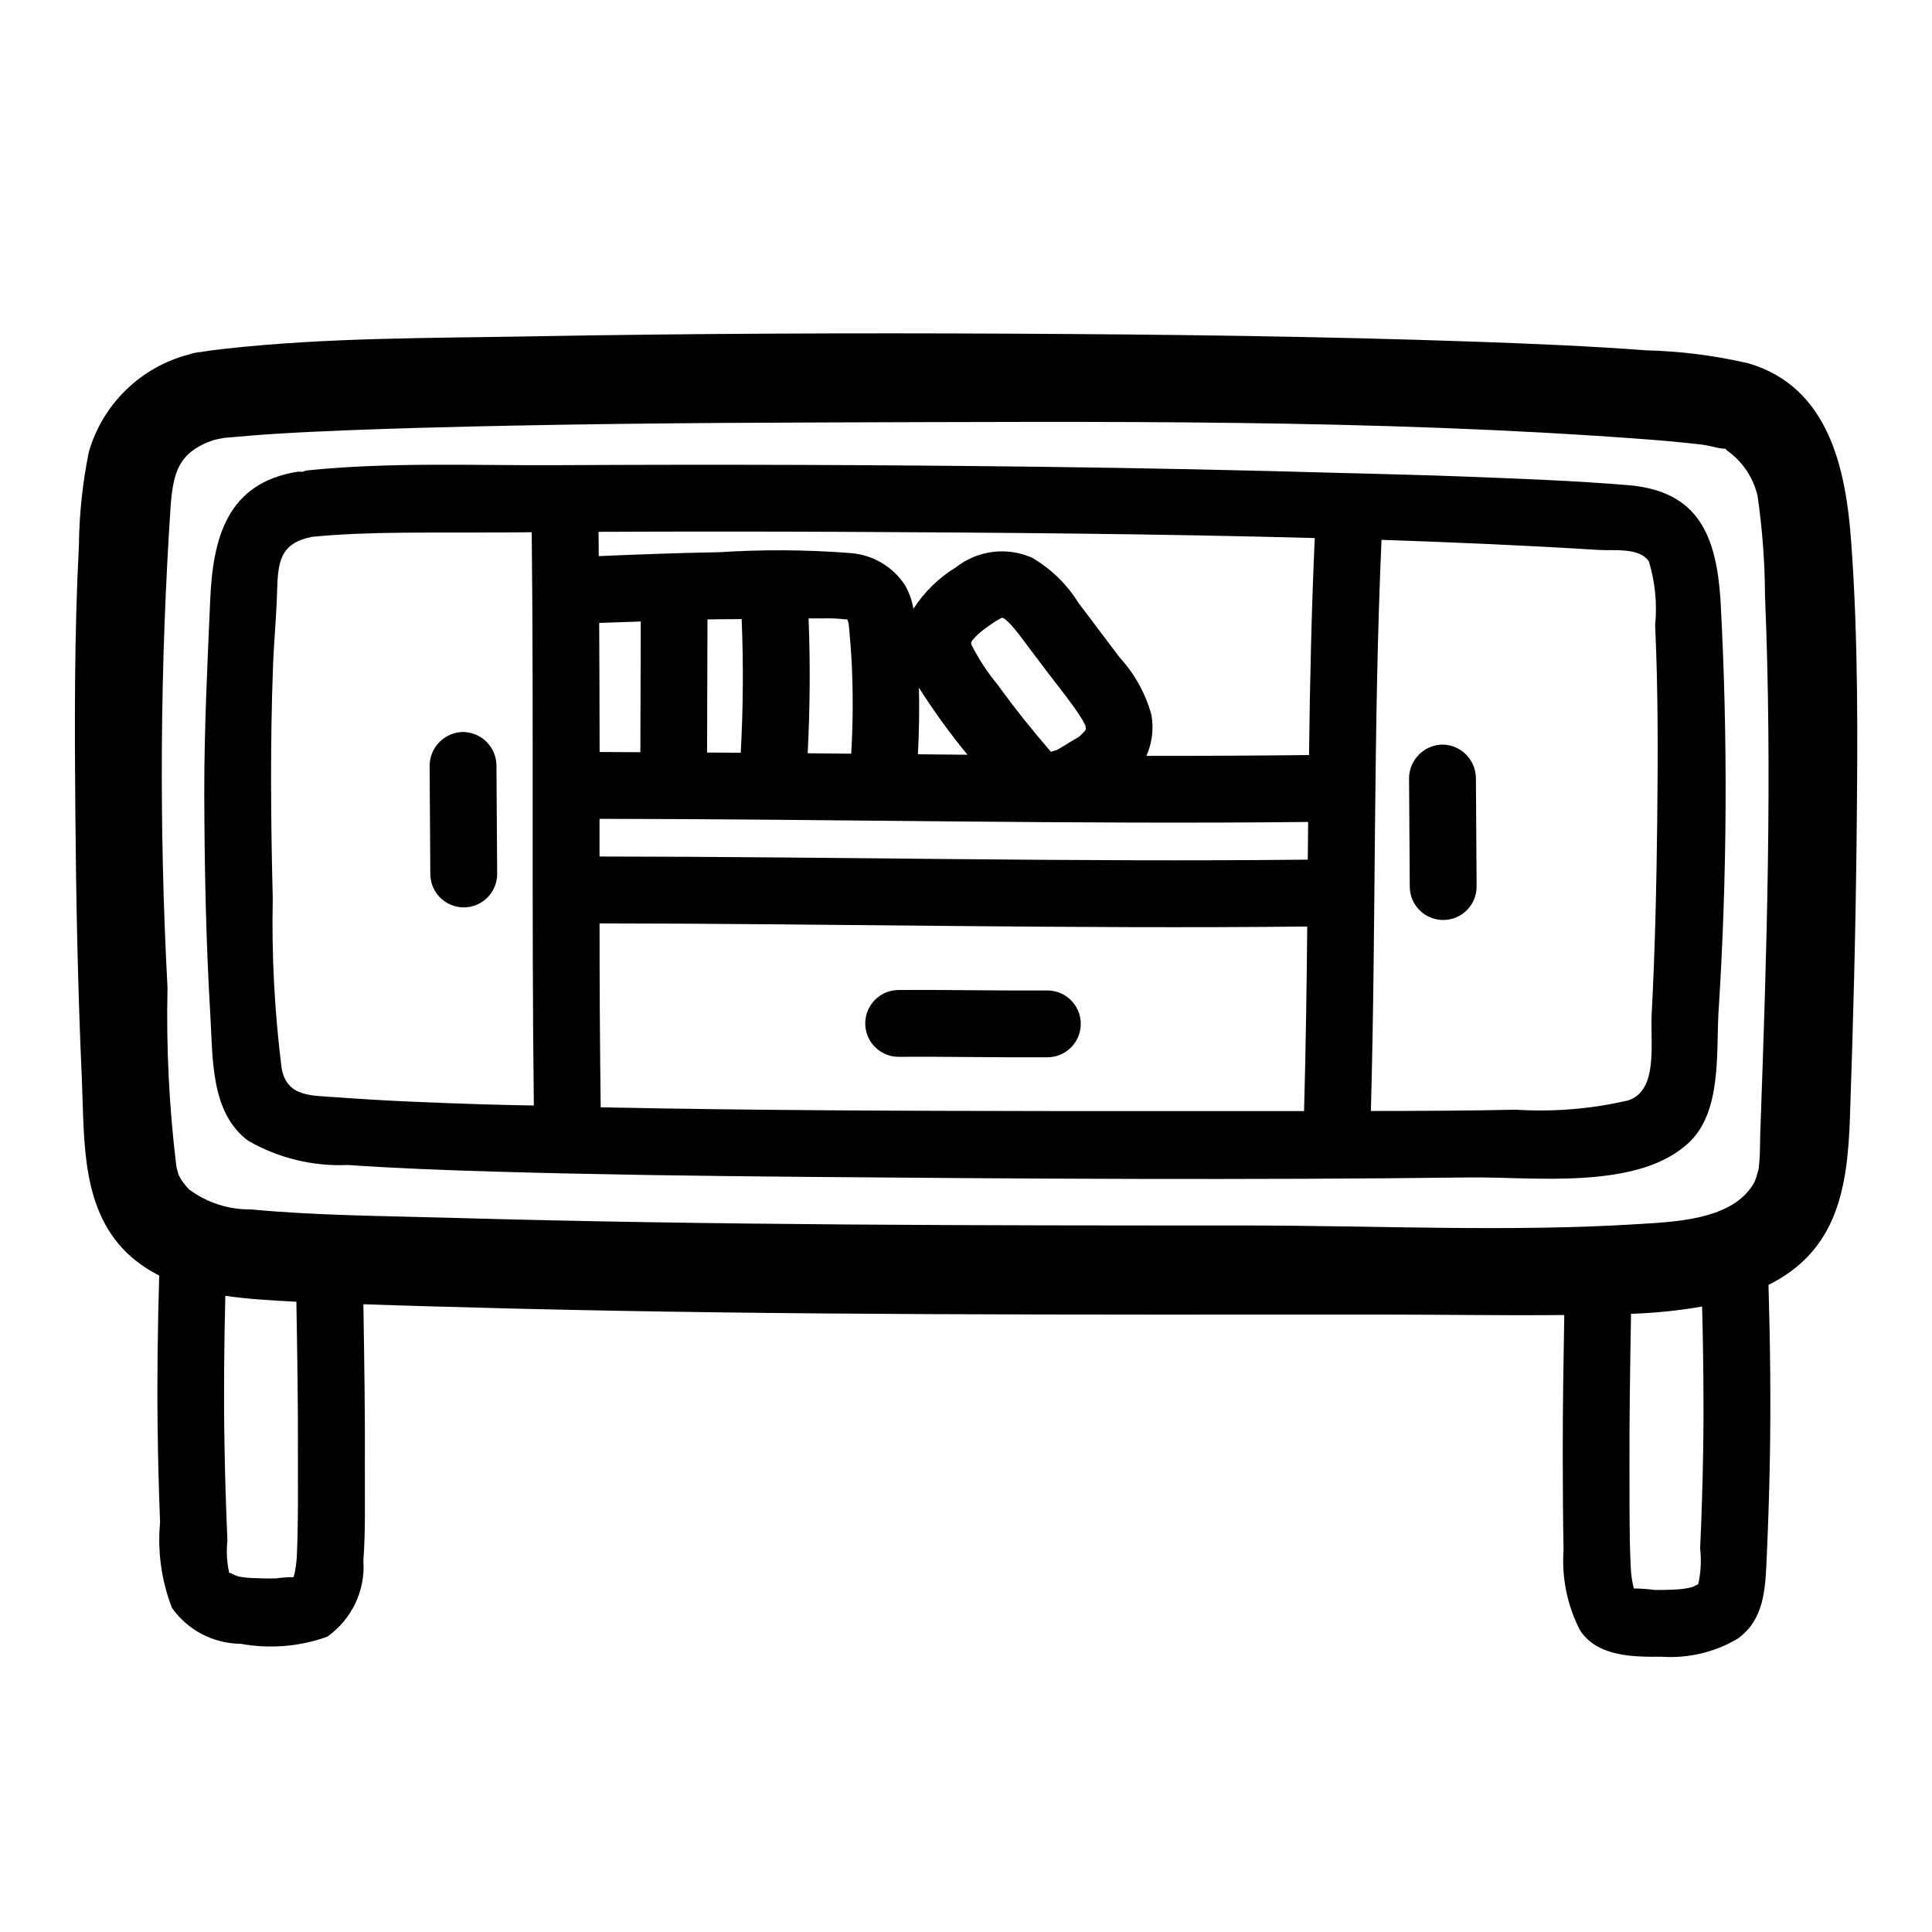
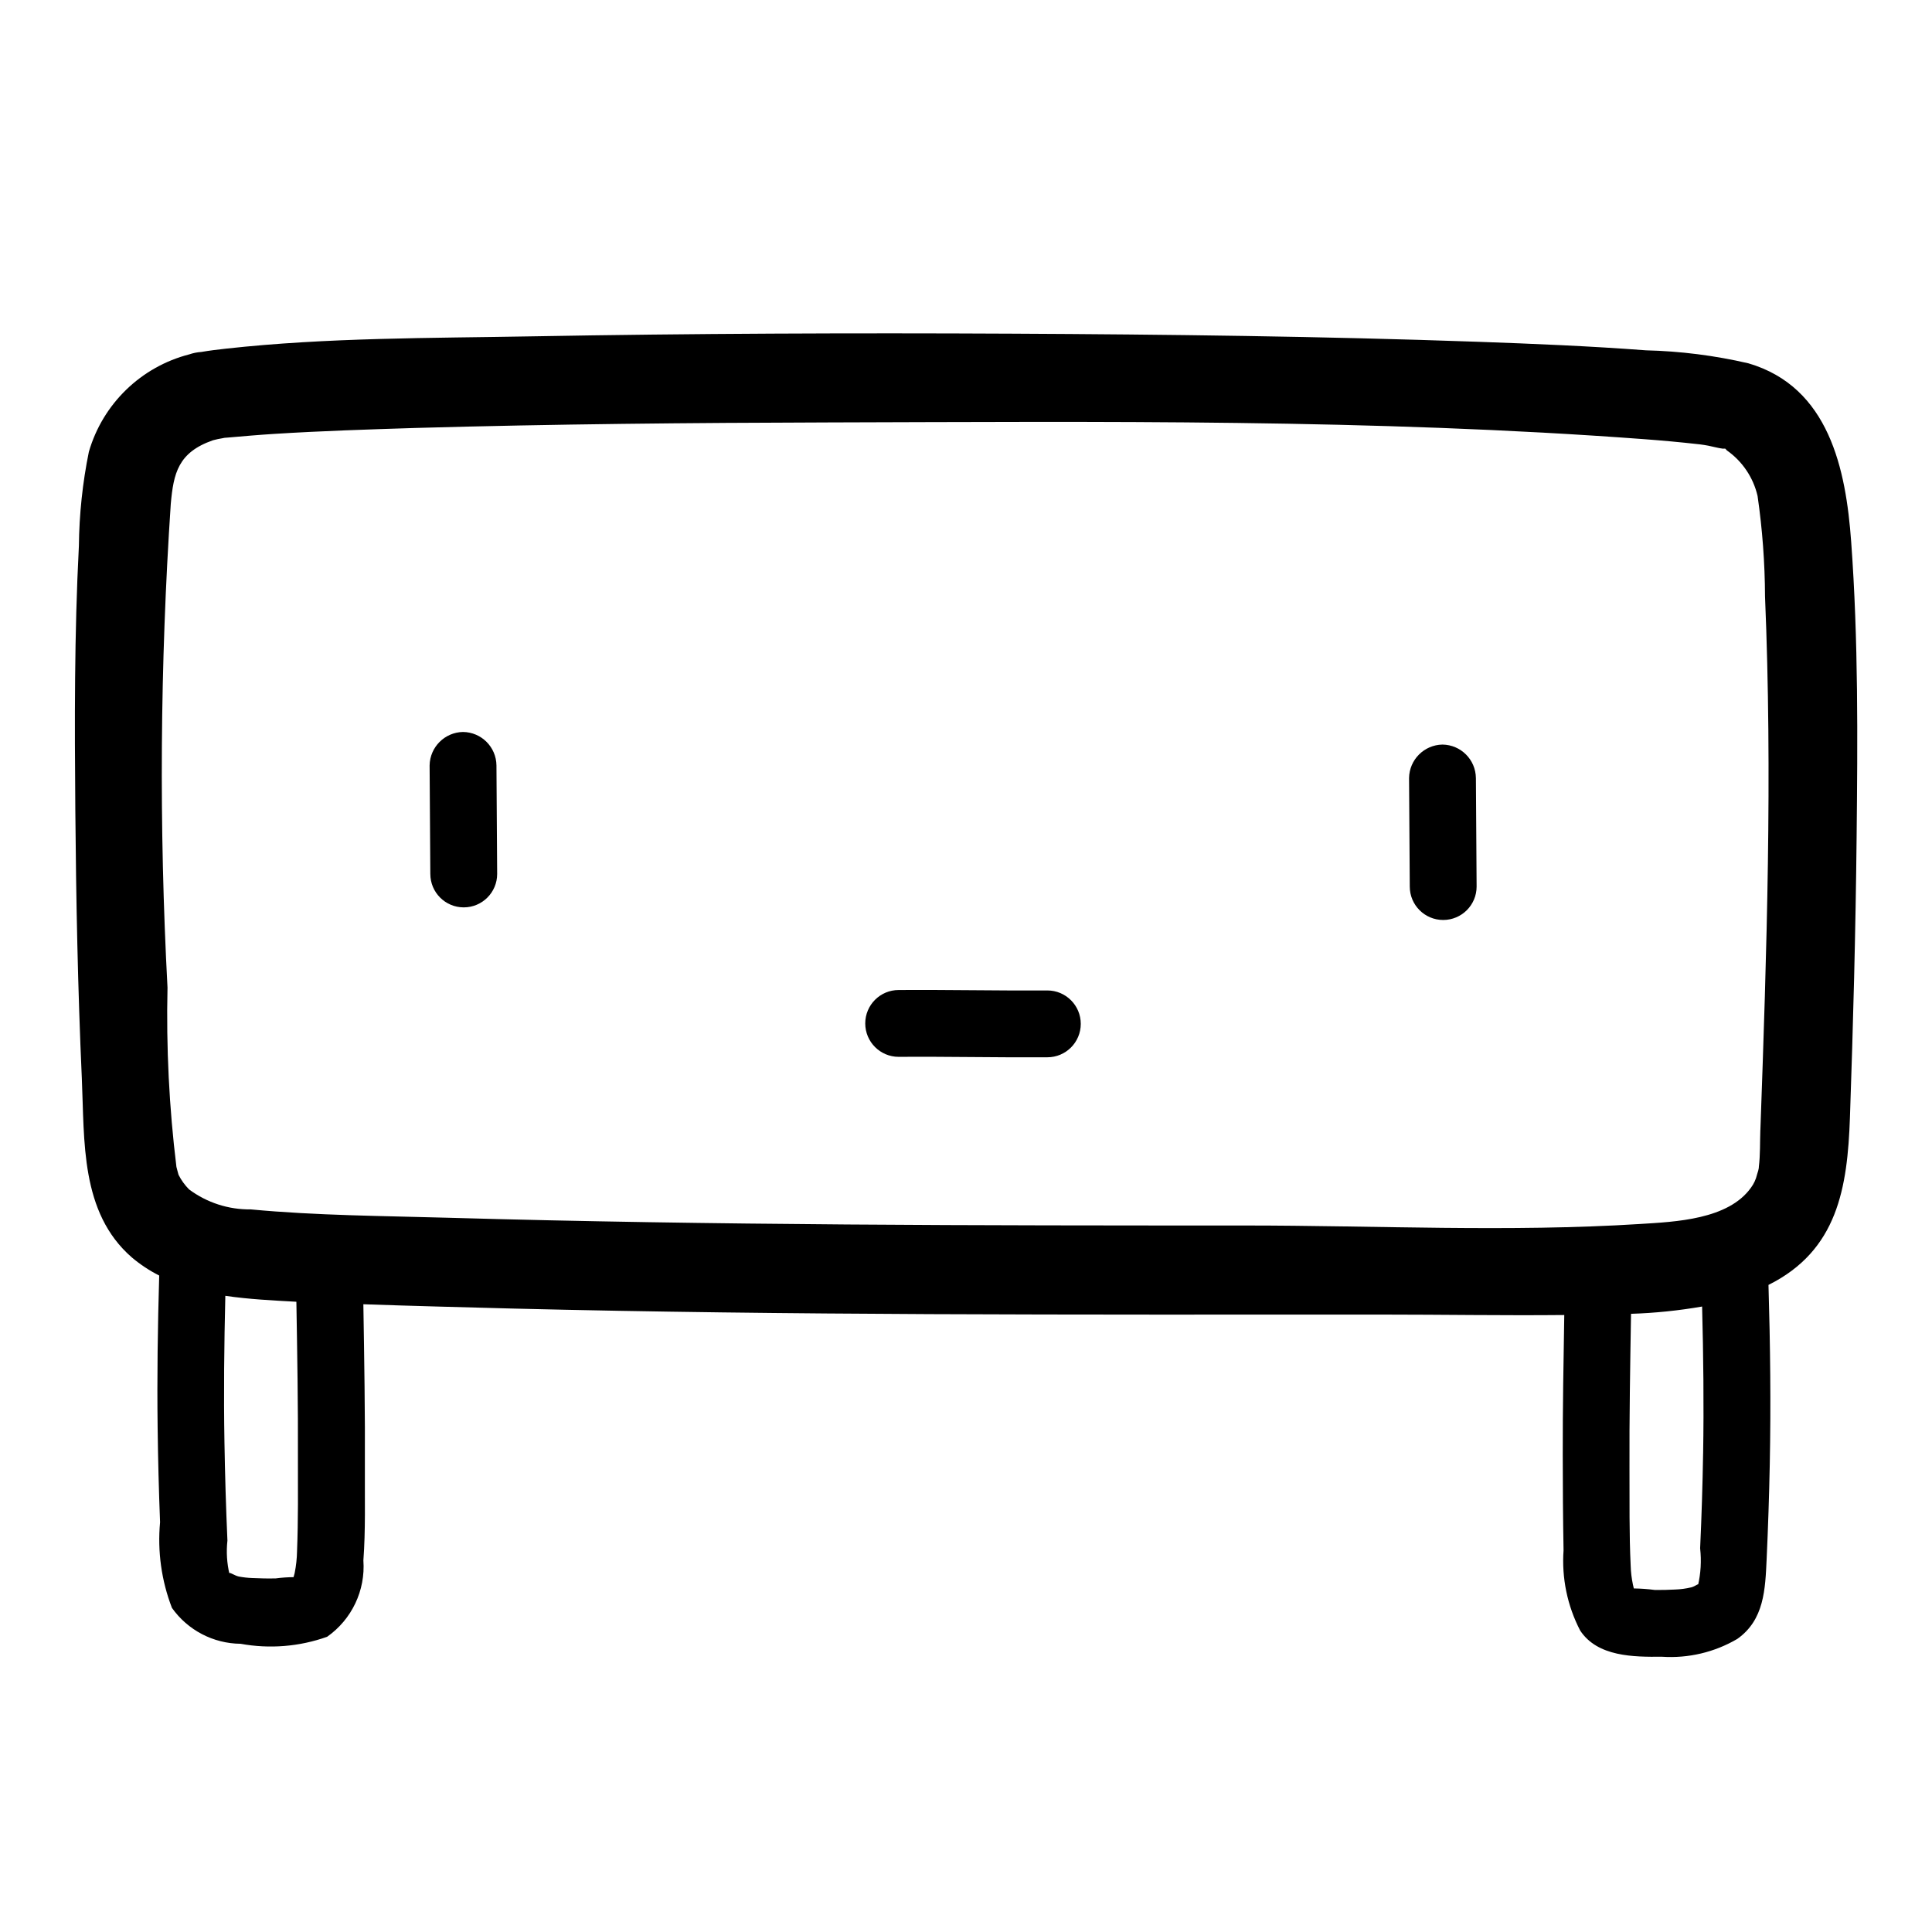
<svg xmlns="http://www.w3.org/2000/svg" fill="#000000" width="800px" height="800px" version="1.1" viewBox="144 144 512 512">
  <g>
    <path d="m607.29 240.27c-8.883-2.059-17.957-3.211-27.074-3.43-14.855-1.125-29.742-1.738-44.617-2.266-41.078-1.449-82.191-1.945-123.29-2.148-42.438-0.211-84.883-0.055-127.31 0.707-26.945 0.488-54.316 0.301-81.137 3.266-2.156 0.234-4.352 0.504-6.527 0.875-1.07 0.07-2.129 0.281-3.148 0.629-12.82 3.293-22.949 13.113-26.637 25.828-1.672 8.207-2.555 16.555-2.644 24.93-1.211 23.34-1.141 46.77-0.945 70.141 0.195 23.656 0.66 47.336 1.723 70.973 0.738 16.586-0.449 35.551 13.25 47.453 2.223 1.879 4.656 3.492 7.258 4.801-0.395 13.43-0.59 26.859-0.418 40.297 0.102 8.367 0.316 16.73 0.645 25.098-0.715 7.703 0.363 15.469 3.148 22.688 4.184 5.906 10.949 9.445 18.184 9.508 7.68 1.406 15.59 0.766 22.941-1.855 6.535-4.594 10.184-12.273 9.609-20.238 0.598-8.055 0.348-16.23 0.395-24.293 0.078-14.531-0.164-29.062-0.402-43.594 13.273 0.473 26.551 0.789 39.824 1.148 36.777 0.906 73.562 1.301 110.36 1.473 39.855 0.18 79.711 0.125 119.57 0.117 16.16 0 32.34 0.277 48.5 0.117-0.203 12.32-0.426 24.633-0.402 36.945 0 8.461 0.062 16.926 0.211 25.379l0.004-0.004c-0.527 7.371 0.996 14.738 4.402 21.297 4.59 6.965 14.168 7.016 21.648 6.941 6.988 0.469 13.961-1.176 20-4.723 7.148-5.062 7.398-13.16 7.769-21.145 0.383-8.359 0.66-16.723 0.828-25.09 0.316-15.863 0.133-31.723-0.34-47.578 18.324-9.125 20.934-25.75 21.586-44.344 0.859-24.742 1.512-49.492 1.77-74.242 0.277-26.098 0.465-52.324-1.441-78.367-1.391-19.141-5.824-41.023-27.281-47.293zm-384.57 314.81c-0.035 1.941-0.246 3.879-0.629 5.785l-0.293 1.094h0.004c-1.582 0.016-3.16 0.125-4.723 0.332-2.078 0.055-4.141 0-6.211-0.094h-0.004c-1.203-0.043-2.402-0.18-3.586-0.402-1.211-0.25-2.922-1.574-2.457-0.605-0.695-2.922-0.883-5.938-0.551-8.922-0.383-8.68-0.645-17.367-0.789-26.062-0.219-12.934-0.078-25.867 0.234-38.801 6.242 0.922 12.641 1.227 18.828 1.574 0.234 13.785 0.465 27.551 0.41 41.359 0.004 8.211 0.09 16.477-0.234 24.742zm372.62-25.828c-0.141 8.371-0.402 16.734-0.789 25.098l0.004-0.004c0.371 3.309 0.172 6.652-0.59 9.891 0.465-0.945-0.59 0.133-1.777 0.434v-0.004c-1.402 0.336-2.836 0.527-4.277 0.574-1.77 0.094-3.543 0.141-5.312 0.117v0.004c-1.863-0.246-3.742-0.383-5.621-0.41-0.07-0.277-0.148-0.598-0.242-1.039-0.344-1.637-0.543-3.297-0.59-4.969-0.41-8.5-0.277-17.066-0.316-25.586-0.055-13.73 0.18-27.457 0.41-41.188v0.004c6.316-0.203 12.609-0.848 18.836-1.93 0.34 12.973 0.488 25.98 0.27 38.984zm15.168-85.805c-0.117 3.242 0 6.598-0.402 9.824 0-0.102 0.102 0.34-0.488 2.039h0.004c-0.289 1.23-0.824 2.391-1.574 3.406-6.031 8.5-20.035 9.062-29.418 9.652-34.738 2.195-69.996 0.395-104.79 0.402-70.273 0-140.55-0.039-210.8-2.047-17.5-0.504-35.125-0.574-52.562-2.219l0.004-0.004c-5.891 0.086-11.641-1.773-16.367-5.289-1.133-1.137-2.078-2.445-2.801-3.879-0.055-0.102-0.426-1.645-0.559-2.094-1.934-15.762-2.723-31.641-2.363-47.516-2.273-42.719-1.984-85.531 0.867-128.21 0.738-8.062 1.906-13.609 11.188-16.84h-0.004c0.855-0.23 1.719-0.414 2.59-0.551l0.465-0.094 1-0.078c4.055-0.355 8.102-0.707 12.156-0.961 12.469-0.789 24.961-1.18 37.445-1.574 36.535-1.039 73.09-1.363 109.64-1.465 71.832-0.188 144.25-0.93 215.94 4.434 4.777 0.355 9.531 0.789 14.297 1.324l0.527 0.055c0.746 0.117 1.504 0.195 2.242 0.355 1.25 0.25 2.574 0.629 3.84 0.789l0.004-0.008c0.211 0.02 0.418 0.02 0.629 0 0.129 0.168 0.27 0.324 0.426 0.465 4.106 2.887 7.004 7.188 8.133 12.078 1.277 8.816 1.938 17.719 1.973 26.629 1.984 47.098 0.457 94.348-1.227 141.37z" />
-     <path d="m575.43 272.57c-14.398-1.195-28.875-1.707-43.297-2.273-9.902-0.395-19.805-0.598-29.711-0.891h-0.66c-27.867-0.812-55.746-1.387-83.633-1.723-41.934-0.5-83.871-0.637-125.82-0.41-22.152 0.141-44.941-0.898-67.016 1.41l0.004-0.004c-0.395 0.09-0.785 0.211-1.164 0.363-0.395-0.047-0.793-0.062-1.188-0.047-18.812 2.992-22.516 17.578-23.238 33.984-0.746 17.035-1.574 33.961-1.574 51.043 0.062 19.68 0.434 39.477 1.621 59.168 0.676 11.266 0 25.641 9.996 33.109v-0.004c8.008 4.617 17.164 6.852 26.395 6.441 12.918 0.883 25.867 1.371 38.809 1.754 27.117 0.789 54.254 1.148 81.391 1.387 59.086 0.52 118.25 0.883 177.33 0.156 16.809-0.203 44.73 3.527 58.121-9.445 8.344-8.102 7.047-23.121 7.598-33.852 2.356-36.582 2.539-73.273 0.551-109.88-1.145-16.863-5.805-28.734-24.516-30.293zm-303.46 164.09c-12.746-0.41-25.504-0.883-38.227-1.836-7.258-0.543-13.633 0-15.098-7.644-1.883-14.93-2.676-29.977-2.363-45.02-0.512-20.578-0.699-41.203 0.078-61.773 0.242-6.535 0.898-13.051 1.07-19.578 0.211-7.981 0.789-12.863 9.312-14.555 15.617-1.496 31.637-0.992 47.297-1.148 3.621 0 7.25 0 10.871-0.062 0.559 50.648-0.062 101.3 0.566 151.93-4.512-0.094-9.016-0.172-13.508-0.312zm217.61 1.785h-66.07c-40.102-0.047-80.223-0.164-120.32-1-0.203-16.27-0.305-32.516-0.301-48.734 62.512 0.055 125.02 1.504 187.54 0.828-0.141 16.301-0.391 32.602-0.84 48.906zm0.992-66.629c-62.559 0.676-125.16-0.789-187.69-0.828v-9.988c62.598 0.055 125.16 1.504 187.79 0.828-0.035 3.328-0.074 6.676-0.098 9.988zm-187.78-62.73c3.66-0.156 7.328-0.242 11.02-0.379-0.035 11.547-0.074 23.09-0.109 34.637-3.598 0-7.203-0.055-10.801-0.055-0.012-11.398-0.051-22.801-0.109-34.203zm28.59 34.344c0.043-11.762 0.078-23.523 0.109-35.281 3.016-0.062 6.039-0.047 9.055-0.086 0.488 11.809 0.406 23.617-0.242 35.426zm26.902-35.543h2.188c2.125 0 4.289-0.086 6.406 0.133v0.004c0.547 0.078 1.098 0.113 1.648 0.109 0.137 0.293 0.246 0.598 0.32 0.914 0.02 0.113 0.043 0.227 0.07 0.336l0.117 1.203c0.219 2.566 0.449 5.133 0.598 7.707h0.004c0.469 8.477 0.449 16.973-0.055 25.445l-11.539-0.109c0.613-11.914 0.715-23.832 0.242-35.742zm28.969 36.008c0.32-5.887 0.41-11.773 0.277-17.656h-0.004c3.449 5.449 7.195 10.707 11.219 15.742 0.535 0.691 1.125 1.34 1.66 2.031zm44.562-6.715c-0.078 0.141-0.172 0.285-0.25 0.434-0.059 0.09-0.125 0.176-0.199 0.25-0.379 0.402-0.789 0.789-1.156 1.156v0.004c-0.078 0.086-0.168 0.16-0.266 0.219l-2.519 1.504c-0.859 0.52-1.699 1.078-2.566 1.574l-0.789 0.441c-0.363 0.086-1.434 0.434-1.441 0.434-0.008 0-0.07 0.047-0.117 0.055-5.094-5.926-9.621-11.547-14.168-17.848-2.672-3.219-4.969-6.727-6.859-10.461 0-0.133-0.094-0.41-0.148-0.621l0.125-0.27c0.113-0.148 0.211-0.309 0.293-0.48 0.57-0.633 1.176-1.238 1.812-1.809 0.277-0.234 0.984-0.789 1.055-0.867 0.684-0.504 1.363-1.016 2.07-1.496 0.805-0.566 1.652-1.078 2.523-1.535l0.156-0.07h0.004c0.109-0.02 0.219-0.051 0.32-0.094 0.234 0.16 0.477 0.309 0.727 0.441 0.59 0.516 1.152 1.062 1.684 1.637 0.285 0.309 0.551 0.613 0.789 0.922l0.883 1.094 0.387 0.504c0.316 0.41 0.621 0.828 0.938 1.242l2.188 2.906 4.383 5.809c2.801 3.707 5.809 7.336 8.352 11.227 0.582 0.852 1.109 1.738 1.574 2.66 0.016 0.086 0.109 0.629 0.188 1.047zm-0.188-1.039v0.047c0.426 0.922 0.055 0.172-0.031-0.039zm59.277 7.957c-14.363 0.156-28.727 0.23-43.09 0.219l-0.004 0.004c1.512-3.402 1.977-7.18 1.34-10.848-1.555-5.664-4.438-10.879-8.41-15.211l-10.957-14.523c-3.051-4.922-7.266-9.02-12.27-11.934-3.273-1.449-6.879-1.98-10.43-1.535-3.551 0.445-6.914 1.848-9.727 4.062-4.551 2.769-8.414 6.539-11.293 11.02-0.363-2.215-1.121-4.352-2.246-6.297-3.231-4.93-8.578-8.066-14.461-8.484-11.543-0.898-23.137-0.977-34.691-0.23-10.668 0.188-21.332 0.574-32 1.039 0-2.148 0-4.297-0.047-6.438 21.426-0.094 42.852-0.094 64.266 0 41.809 0.203 83.688 0.512 125.54 1.645-0.855 19.168-1.289 38.344-1.516 57.512zm92.285 17.004c-0.195 17.207-0.574 34.426-1.473 51.602-0.41 7.871 1.82 20.207-6.195 22.906l-0.004 0.004c-9.75 2.273-19.785 3.106-29.777 2.469-12.816 0.285-25.633 0.324-38.445 0.34 1.41-50.453 0.582-100.94 2.824-151.36 19.137 0.652 38.258 1.473 57.355 2.668 4.328 0.277 11.02-0.715 13.5 3.062 1.656 5.473 2.219 11.219 1.652 16.91 0.797 17.129 0.75 34.297 0.559 51.418z" />
    <path d="m266.71 337.98c-4.856 0.082-8.773 4-8.859 8.855l0.188 28.773 0.004-0.004c0 4.894 3.965 8.859 8.855 8.859 4.891 0 8.855-3.965 8.855-8.859l-0.188-28.773v0.004c-0.059-4.867-3.992-8.797-8.855-8.855z" />
    <path d="m526.27 341.32c-4.856 0.082-8.777 4-8.855 8.855l0.188 28.773c0 4.891 3.965 8.855 8.855 8.855 4.894 0 8.859-3.965 8.859-8.855l-0.188-28.773h-0.004c-0.059-4.867-3.988-8.797-8.855-8.855z" />
    <path d="m421.56 406.48c-13.137 0.086-26.27-0.211-39.406-0.117-4.891 0-8.855 3.965-8.855 8.855s3.965 8.855 8.855 8.855c13.137-0.094 26.27 0.203 39.406 0.117 4.891 0 8.855-3.965 8.855-8.855s-3.965-8.855-8.855-8.855z" />
  </g>
</svg>